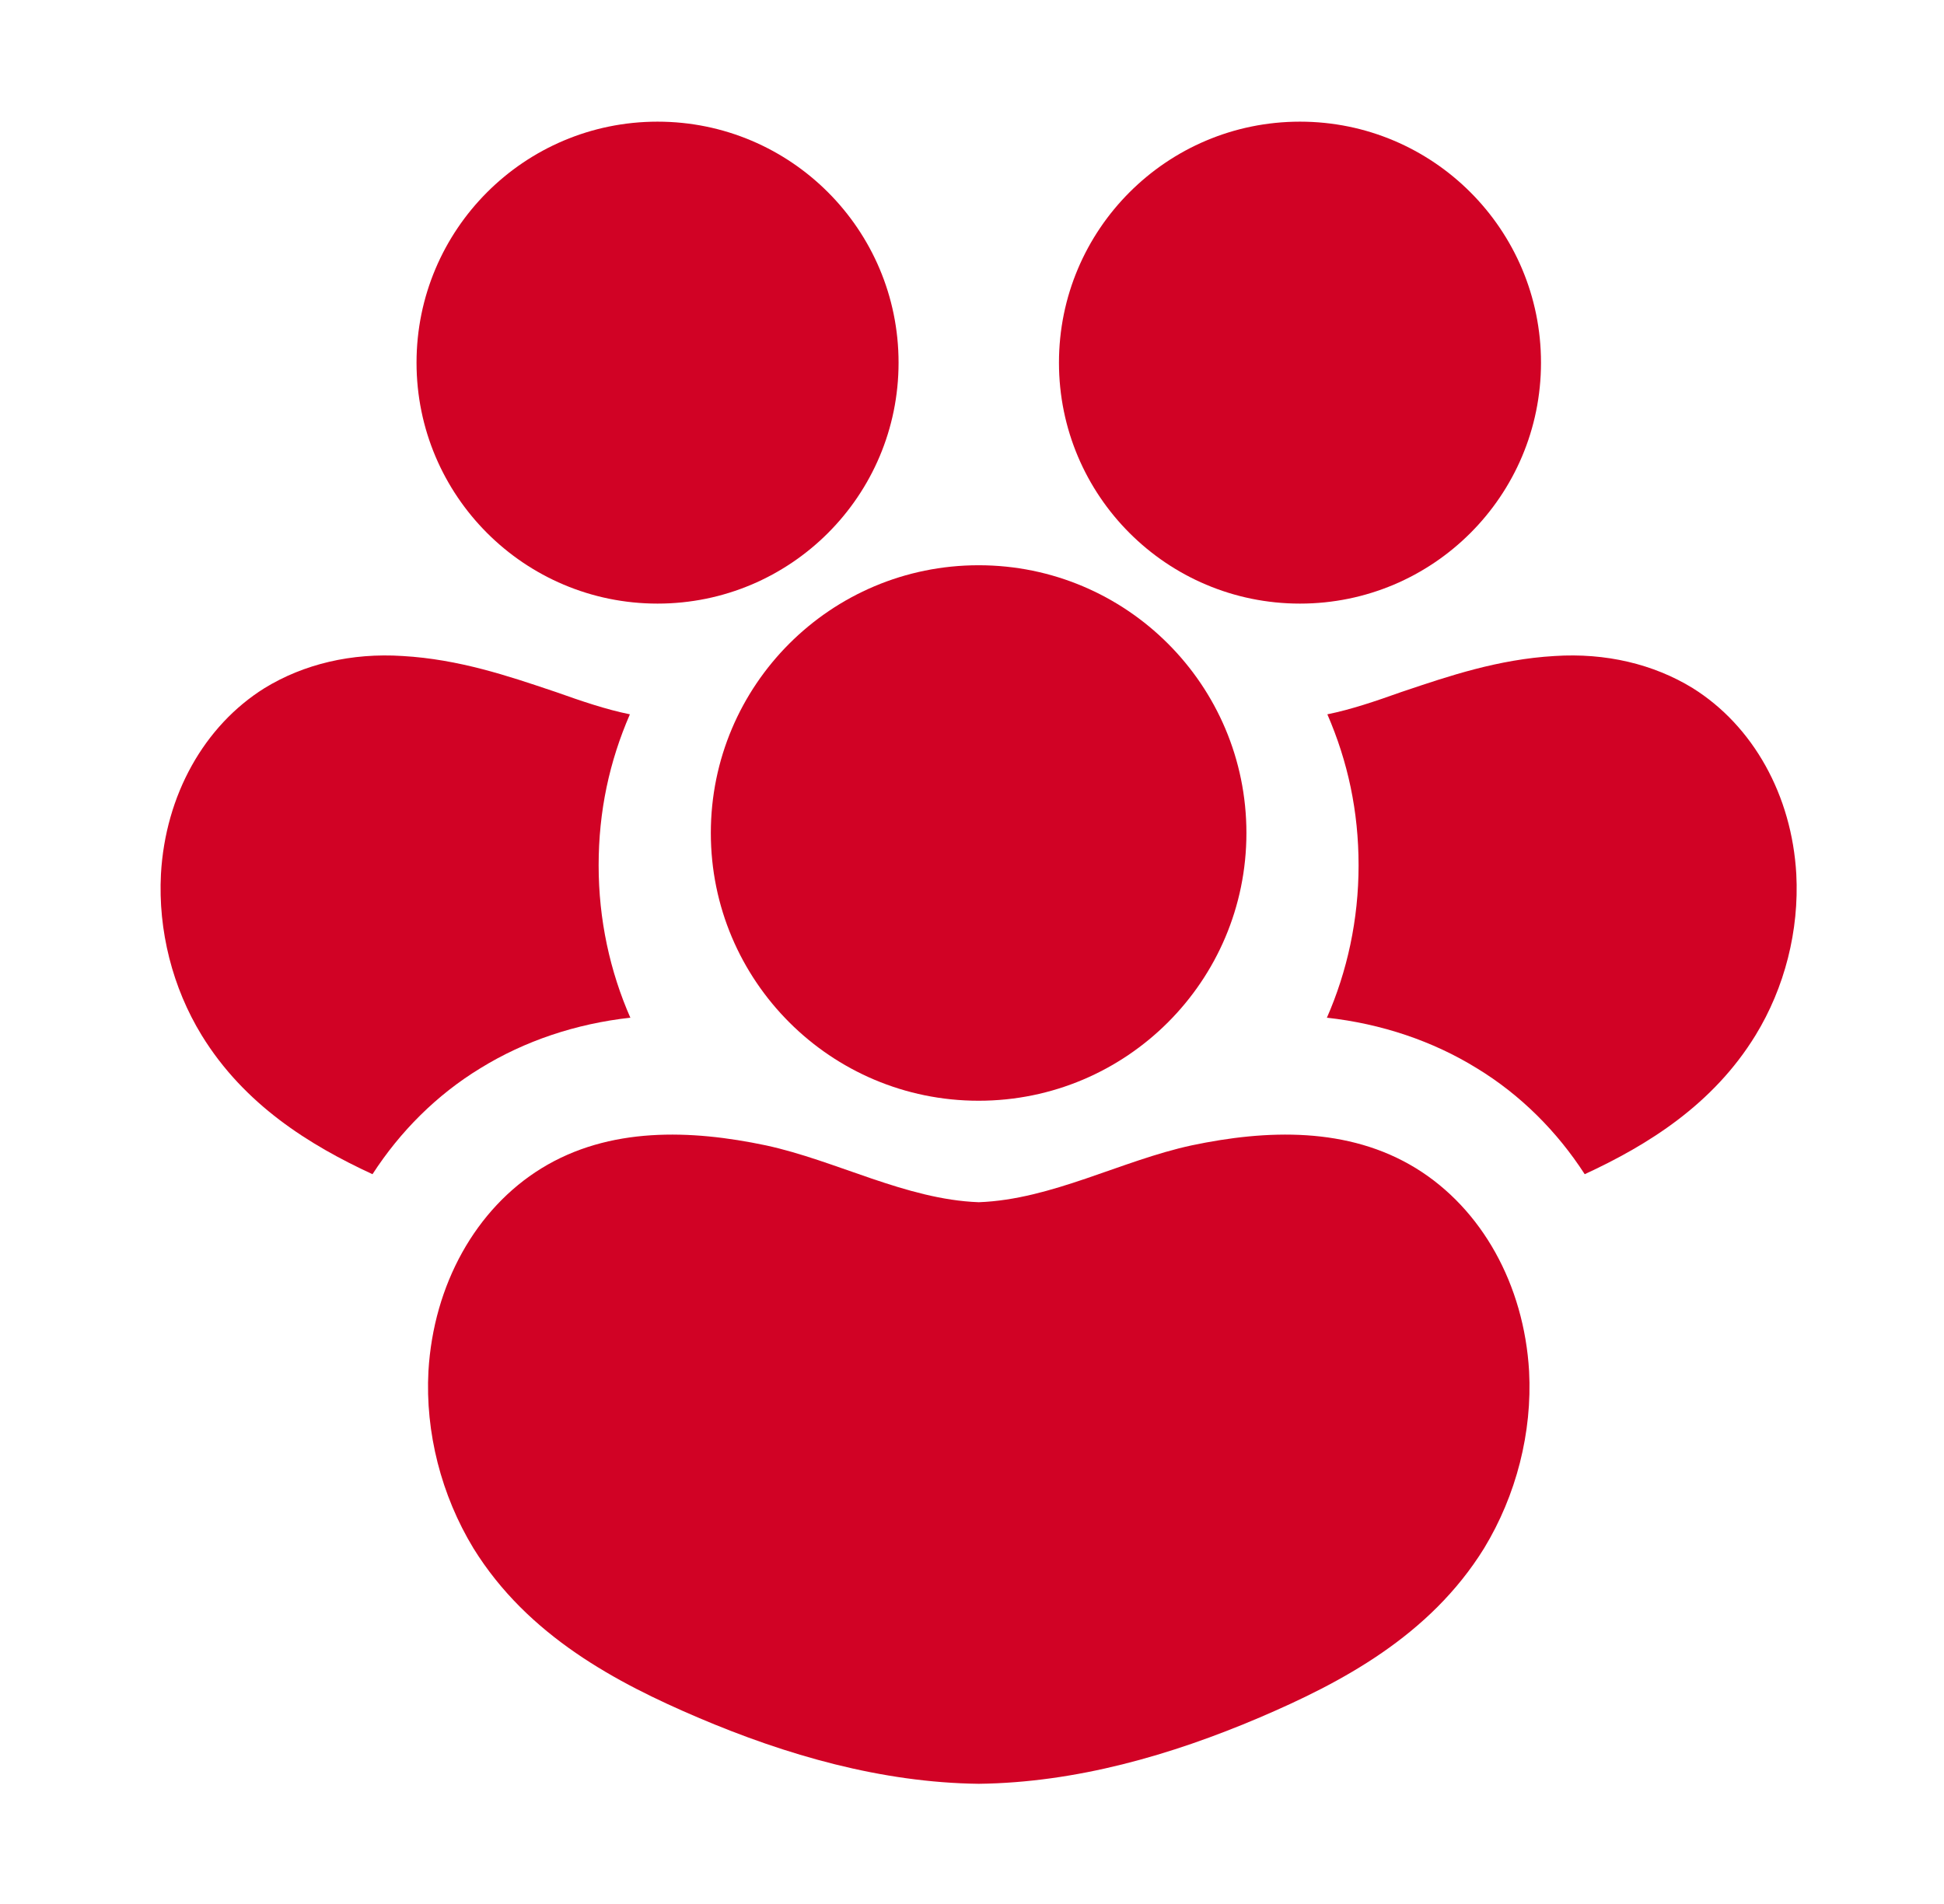
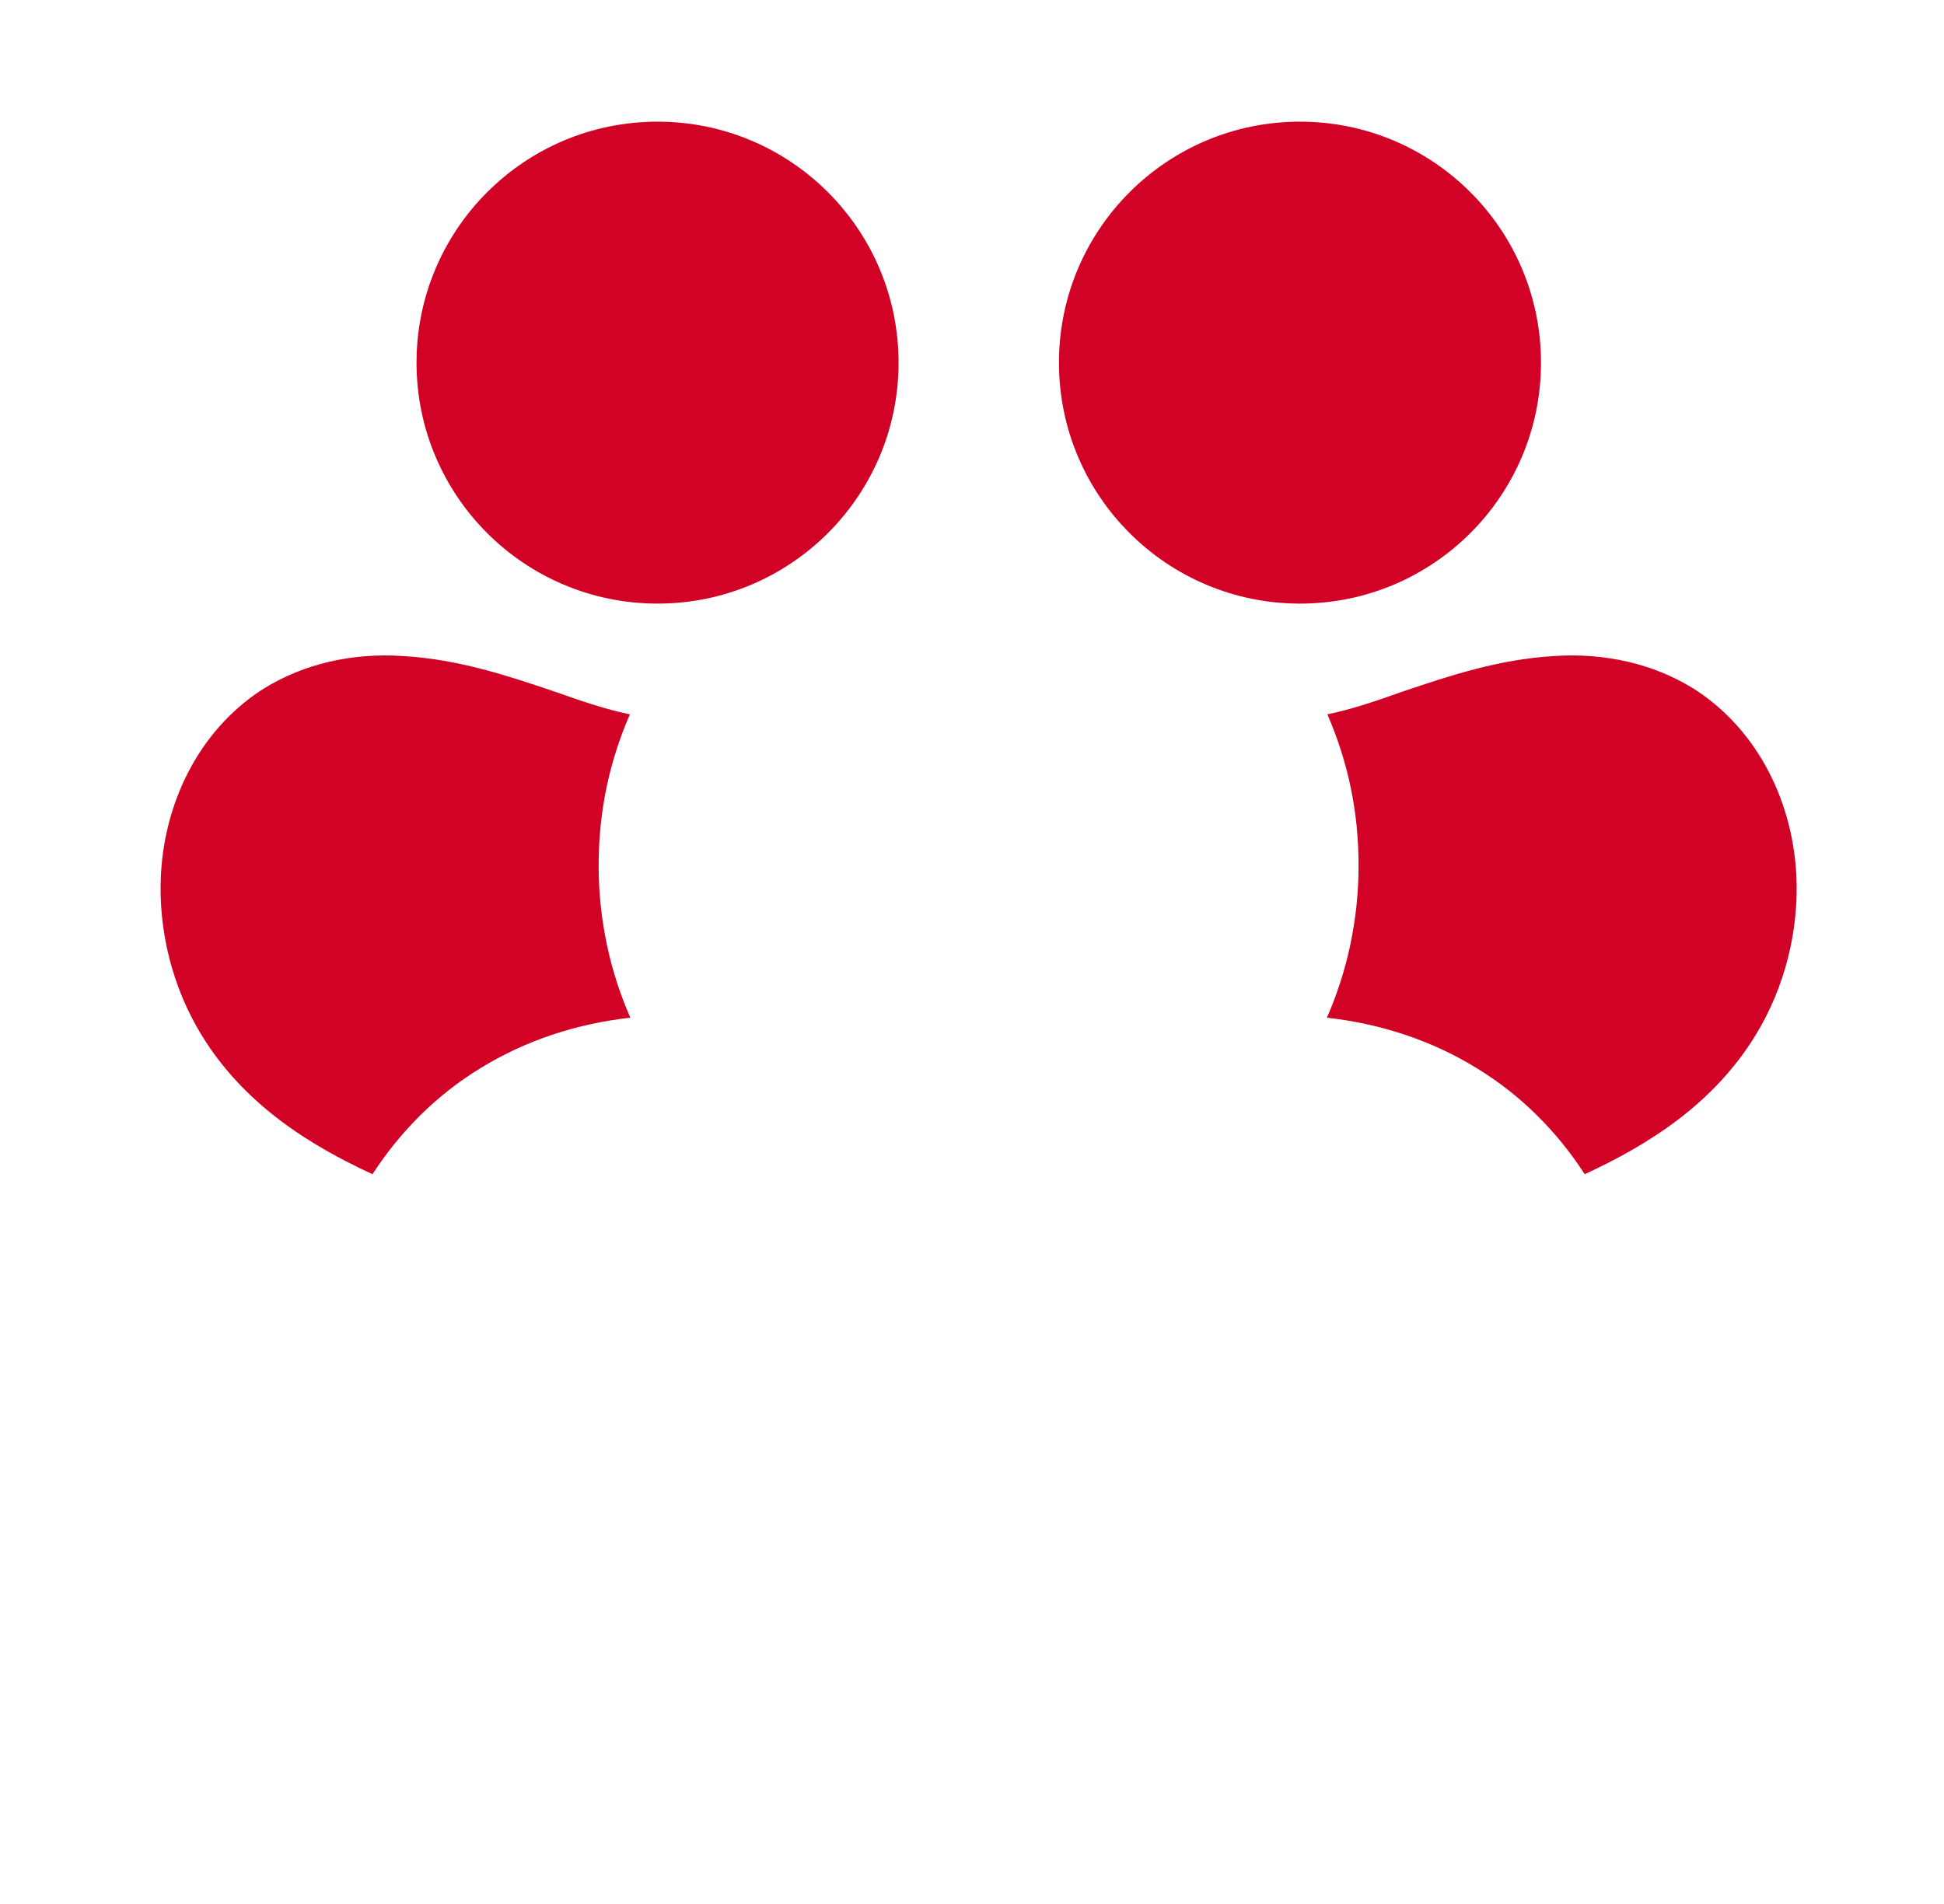
<svg xmlns="http://www.w3.org/2000/svg" width="49" height="48" viewBox="0 0 49 48" fill="none">
-   <path d="M37.409 39.03C36.037 41.25 33.787 42.428 31.754 43.297C29.519 44.25 27.119 44.94 24.674 44.97H24.667C22.222 44.94 19.822 44.25 17.587 43.297C15.554 42.428 13.304 41.25 11.932 39.03C11.122 37.695 10.717 36.112 10.799 34.568C10.927 32.385 11.992 30.473 13.649 29.453C15.359 28.402 17.414 28.477 19.304 28.875C21.082 29.258 22.829 30.24 24.667 30.308H24.674C26.512 30.24 28.259 29.258 30.037 28.875C31.927 28.477 33.982 28.402 35.692 29.453C37.349 30.473 38.414 32.385 38.542 34.568C38.624 36.112 38.219 37.695 37.409 39.03Z" fill="#D10225" />
  <path d="M15.892 25.665C15.374 24.488 15.089 23.183 15.089 21.817C15.089 20.453 15.359 19.2 15.877 18.008C15.277 17.887 14.662 17.677 14.009 17.445L13.919 17.415C12.824 17.047 11.572 16.62 10.147 16.538C8.864 16.455 7.657 16.74 6.667 17.348C5.144 18.3 4.169 20.047 4.057 22.035C3.982 23.46 4.349 24.9 5.084 26.1C6.157 27.848 7.799 28.867 9.389 29.602C10.087 28.523 11.009 27.6 12.104 26.933C13.222 26.242 14.519 25.808 15.884 25.657L15.892 25.665Z" fill="#D10225" />
  <path d="M33.442 25.665C33.959 24.488 34.244 23.183 34.244 21.817C34.244 20.453 33.974 19.2 33.457 18.008C34.057 17.887 34.672 17.677 35.324 17.445L35.414 17.415C36.509 17.047 37.762 16.62 39.187 16.538C40.469 16.455 41.677 16.74 42.667 17.348C44.189 18.3 45.164 20.047 45.277 22.035C45.352 23.46 44.984 24.9 44.249 26.1C43.177 27.848 41.534 28.867 39.944 29.602C39.247 28.523 38.324 27.6 37.229 26.933C36.112 26.242 34.814 25.808 33.449 25.657L33.442 25.665Z" fill="#D10225" />
-   <path d="M24.667 27.75C28.395 27.75 31.417 24.728 31.417 21C31.417 17.272 28.395 14.25 24.667 14.25C20.939 14.25 17.917 17.272 17.917 21C17.917 24.728 20.939 27.75 24.667 27.75Z" fill="#D10225" />
  <path d="M16.574 15.217C19.929 15.217 22.649 12.498 22.649 9.143C22.649 5.787 19.929 3.067 16.574 3.067C13.219 3.067 10.499 5.787 10.499 9.143C10.499 12.498 13.219 15.217 16.574 15.217Z" fill="#D10225" />
  <path d="M32.767 15.217C36.122 15.217 38.842 12.498 38.842 9.143C38.842 5.787 36.122 3.067 32.767 3.067C29.412 3.067 26.692 5.787 26.692 9.143C26.692 12.498 29.412 15.217 32.767 15.217Z" fill="#D10225" />
</svg>